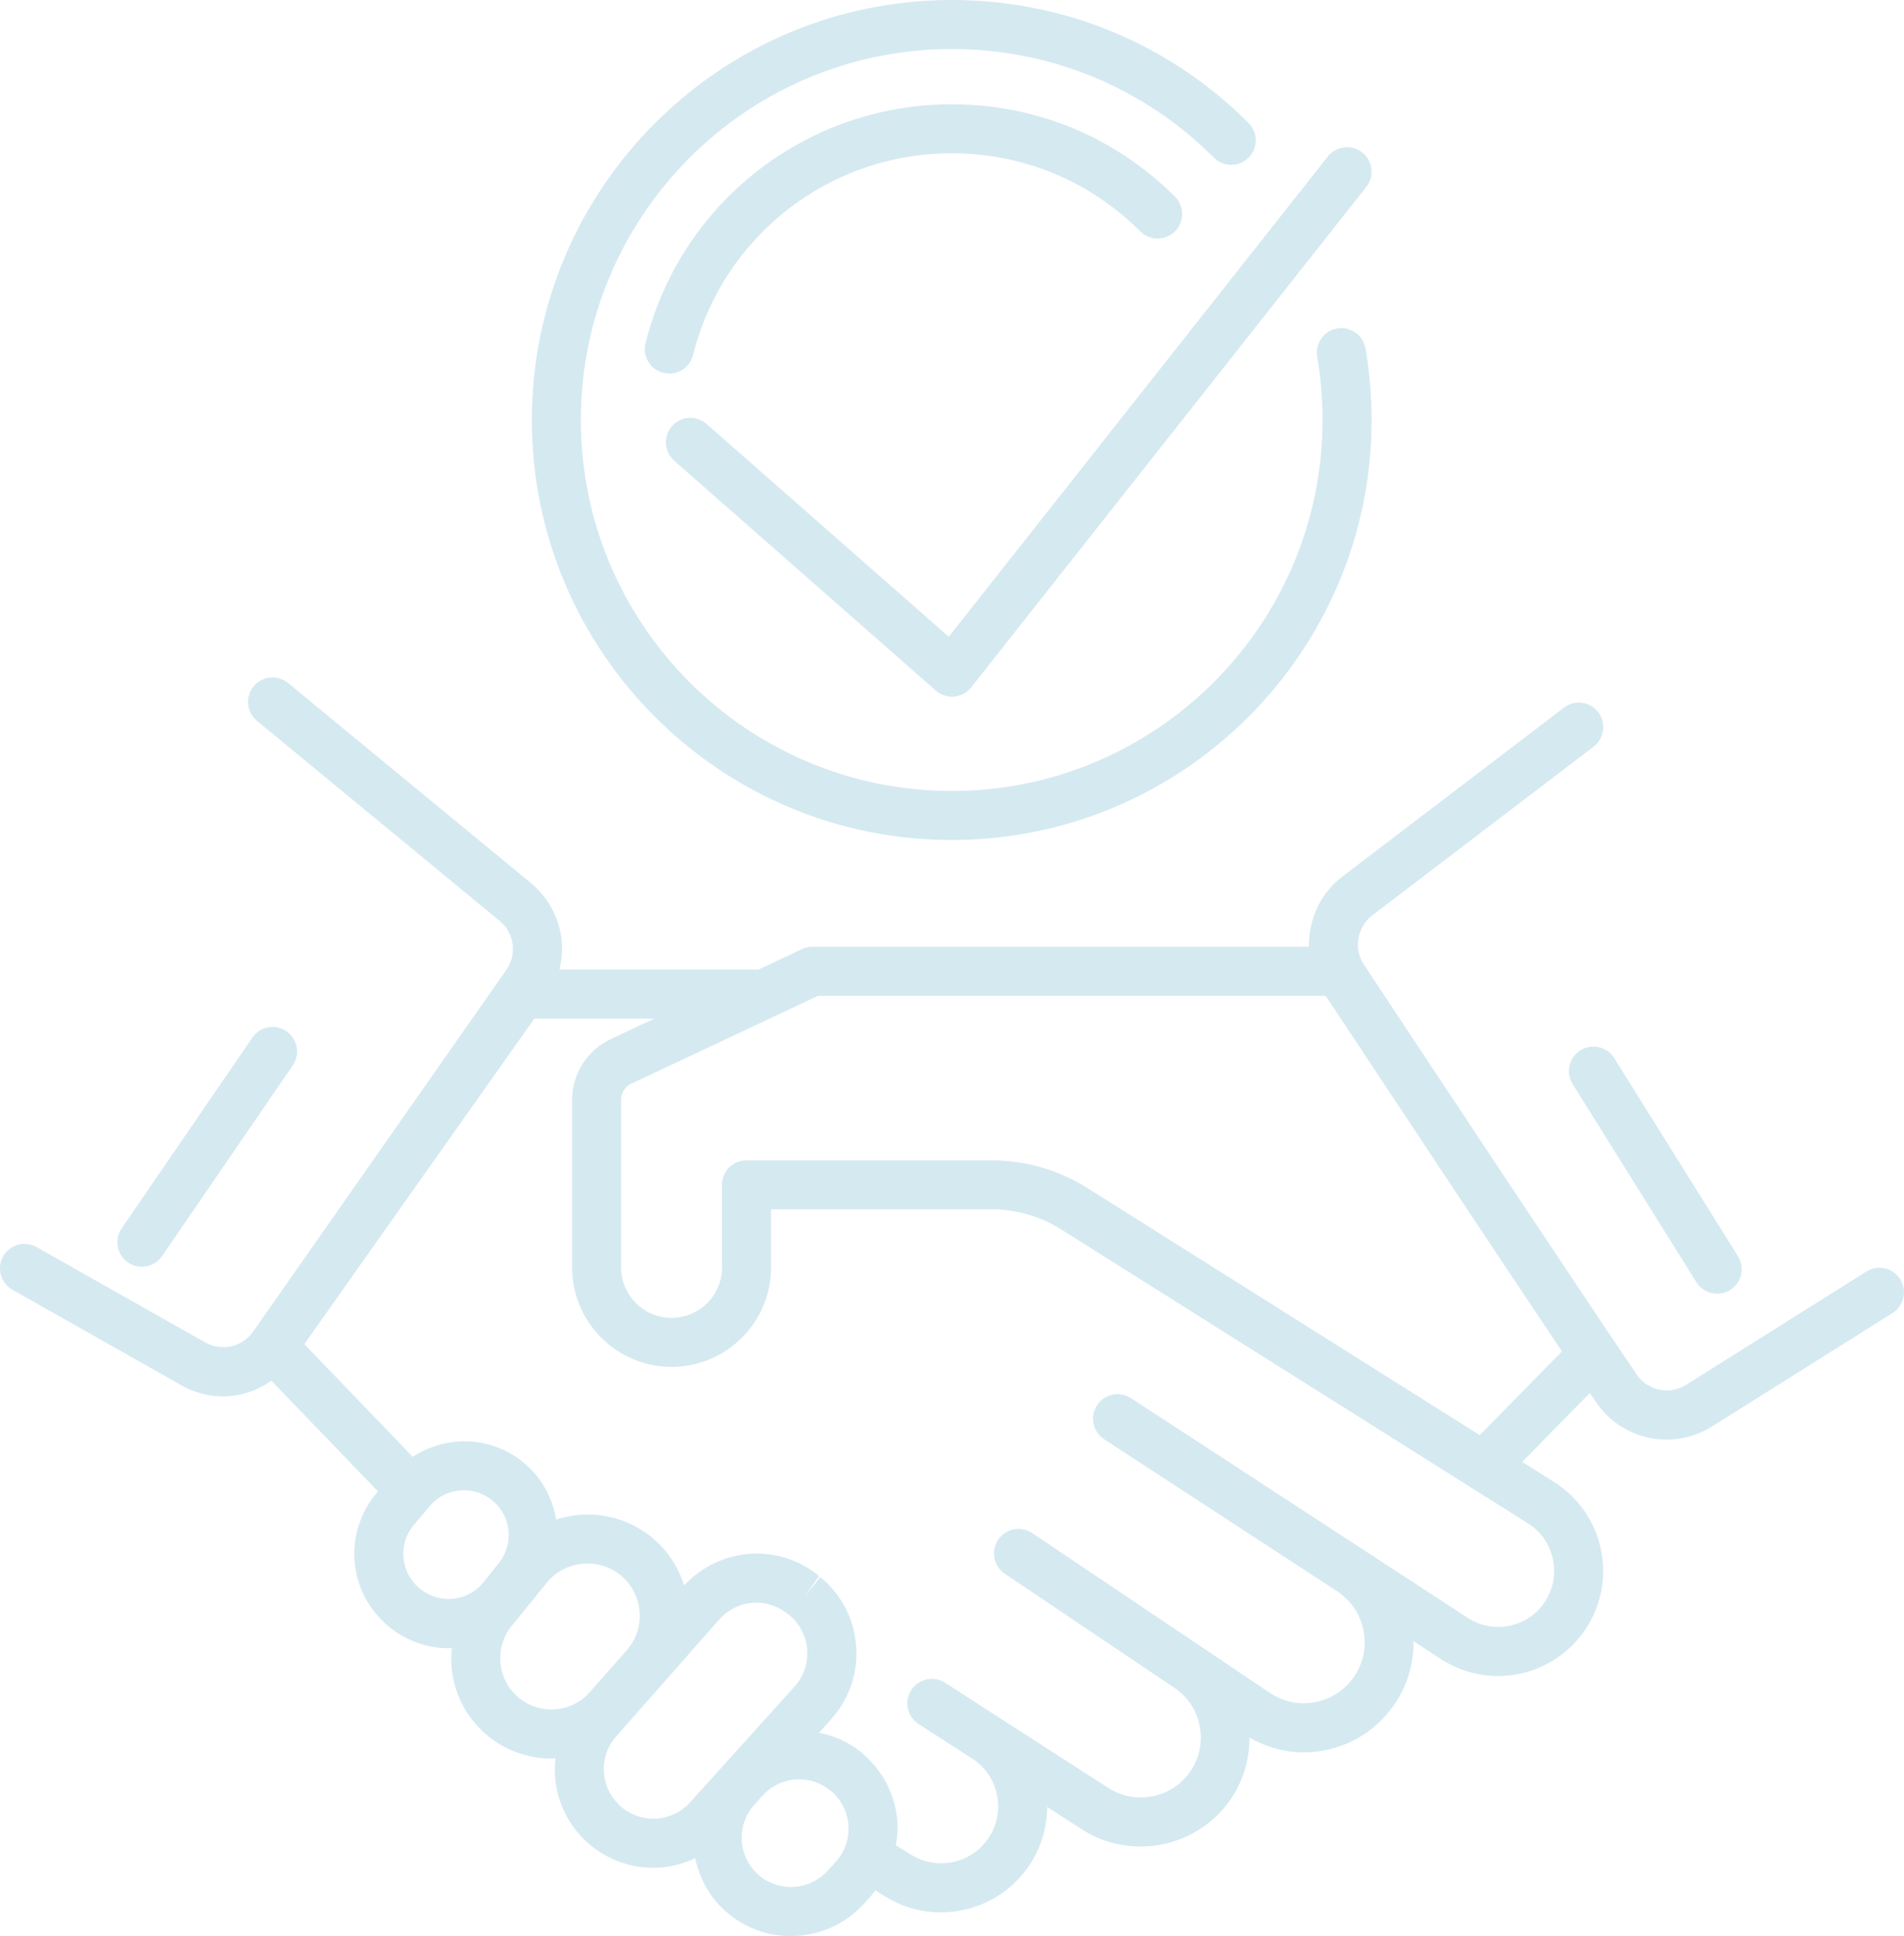
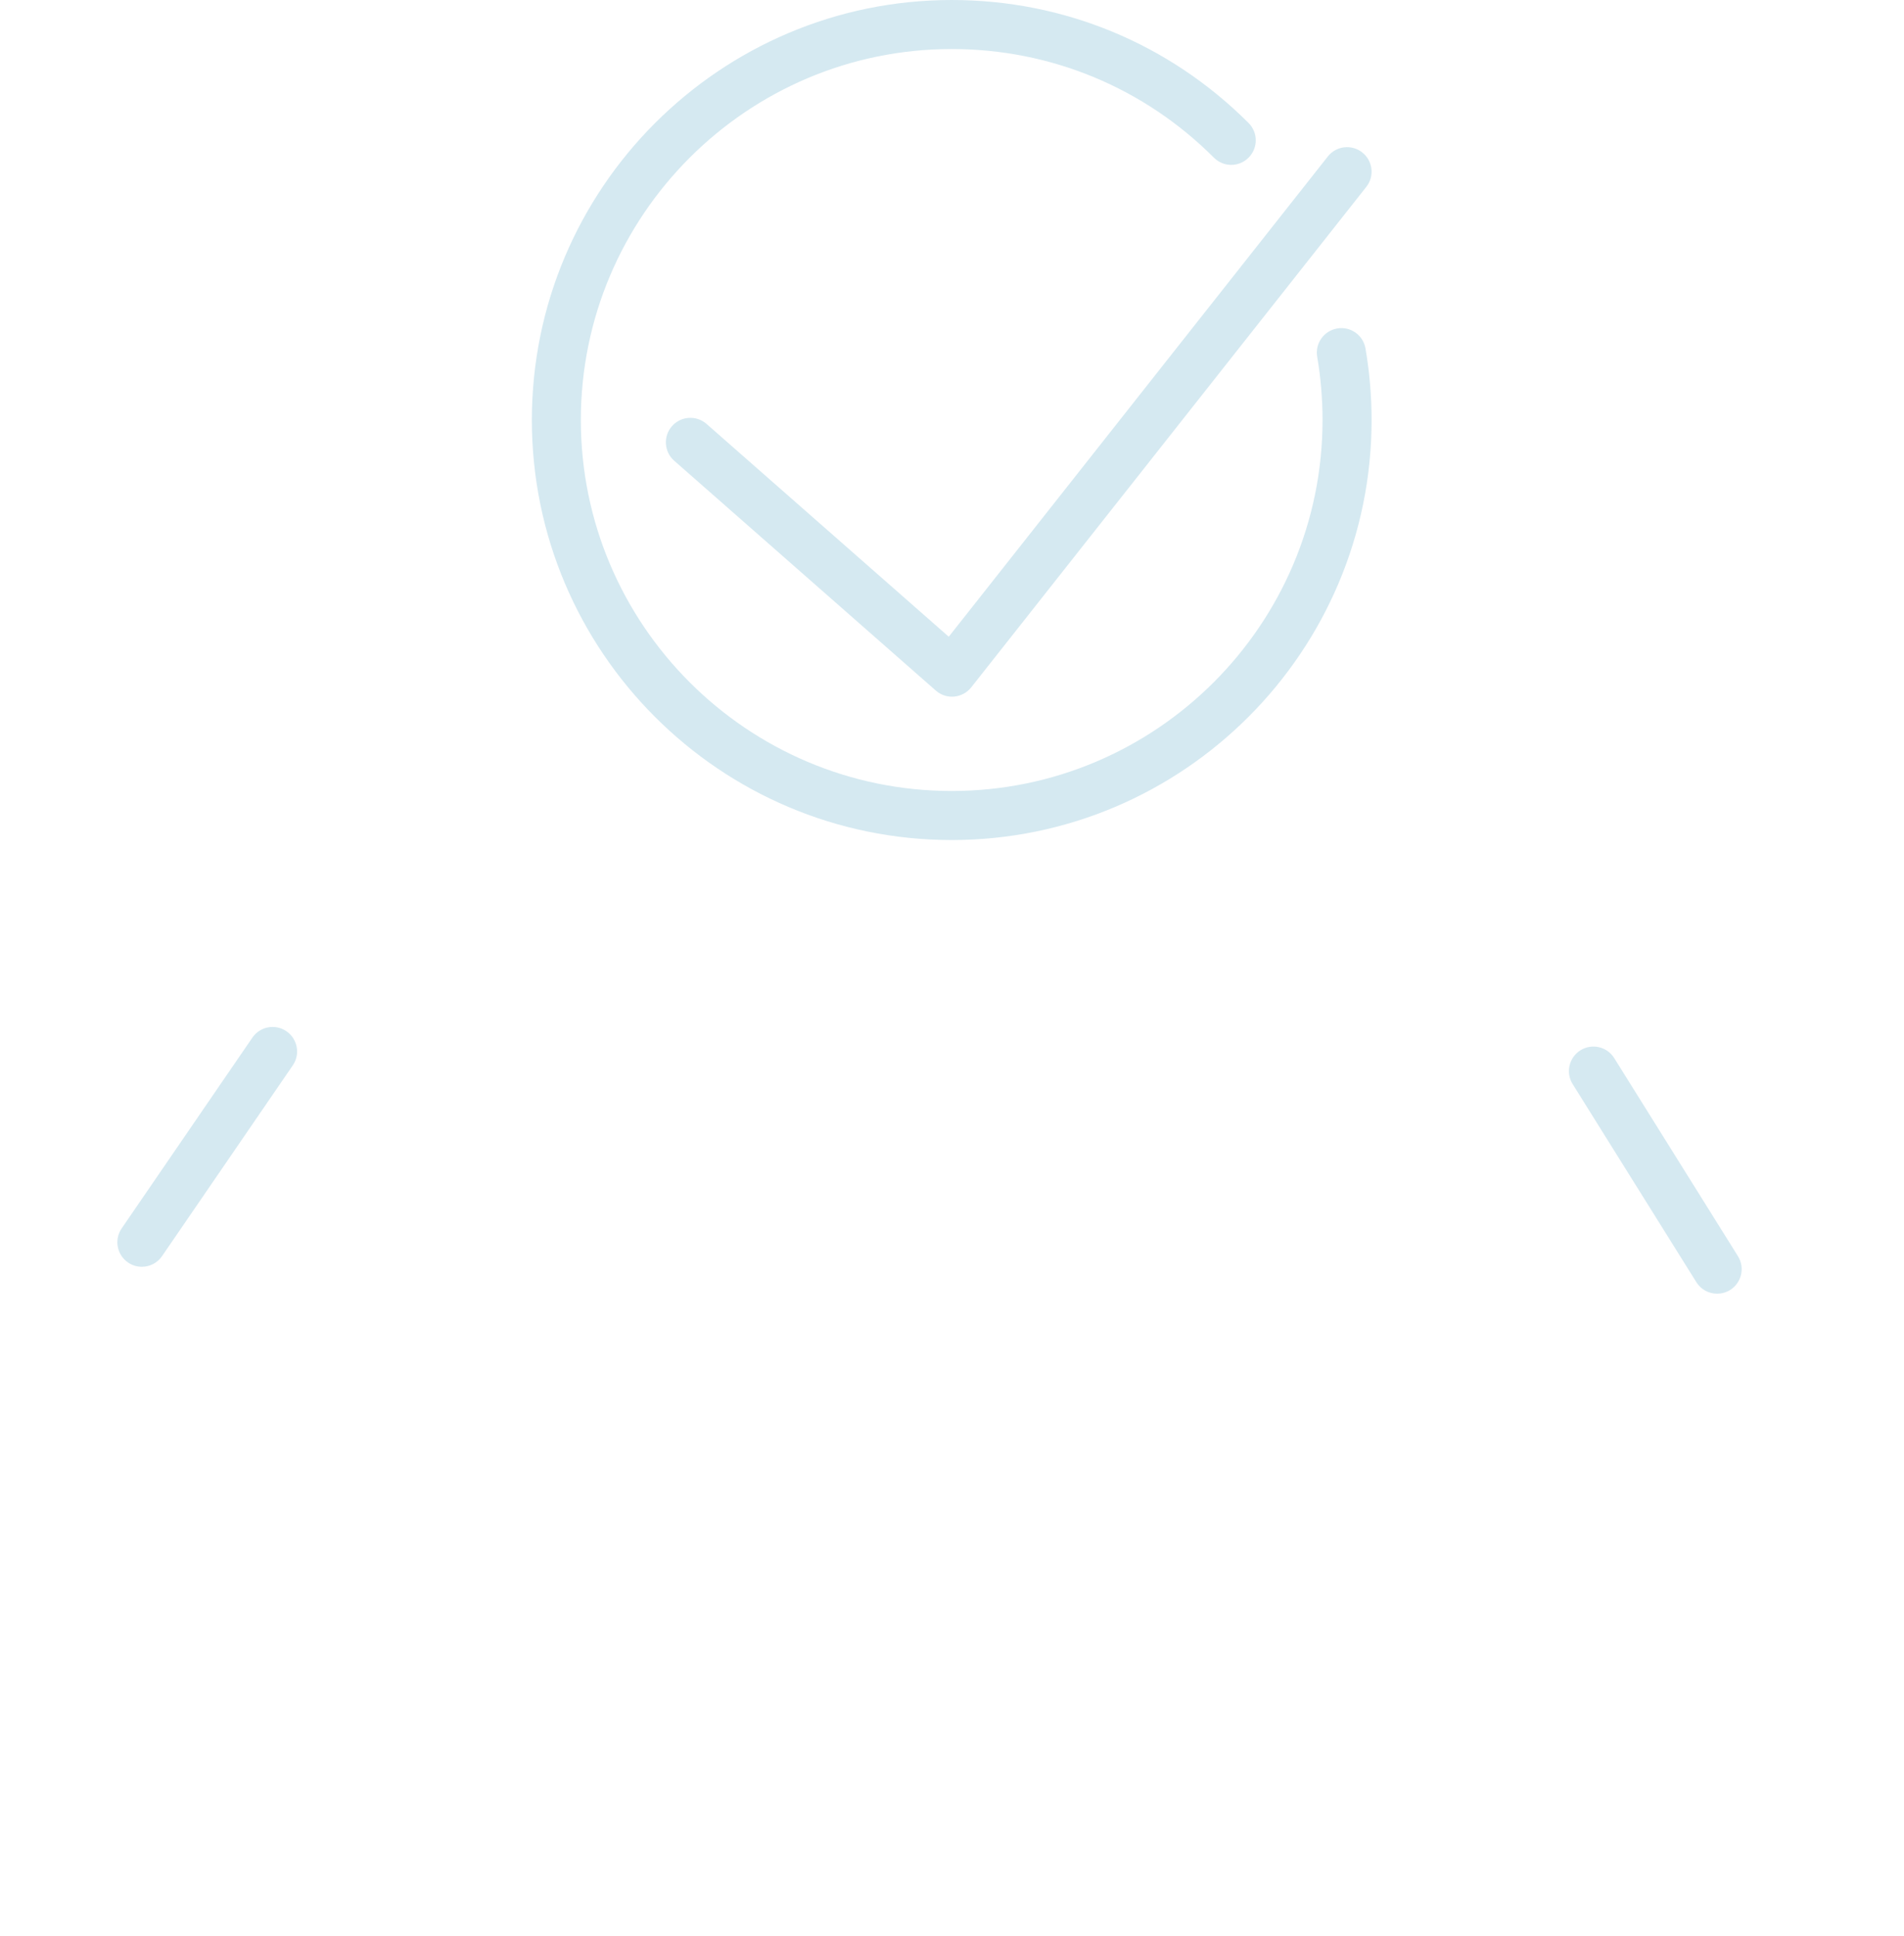
<svg xmlns="http://www.w3.org/2000/svg" version="1.1" id="Warstwa_1" x="0px" y="0px" width="55.27px" height="56.178px" viewBox="0 0 55.27 56.178" enable-background="new 0 0 55.27 56.178" xml:space="preserve">
  <g>
-     <path fill="#D5E9F1" d="M55.16,37.119c-0.209-0.332-0.647-0.433-0.981-0.224l-5.232,3.288c-0.486,0.305-1.119,0.172-1.44-0.304   c-1.812-2.675-5.736-8.598-7.915-11.889c-0.307-0.463-0.2-1.09,0.241-1.427l6.427-4.897c0.313-0.239,0.373-0.685,0.135-0.998   c-0.237-0.312-0.685-0.374-0.996-0.134l-6.428,4.898c-0.653,0.498-0.991,1.266-0.974,2.039H23.588   c-0.105,0-0.208,0.022-0.303,0.067l-1.269,0.597H16.24c0.227-0.897-0.063-1.871-0.819-2.504L8.364,19.82   c-0.303-0.25-0.751-0.207-1.002,0.096c-0.25,0.303-0.206,0.752,0.098,1.001l7.049,5.809c0.425,0.355,0.505,0.966,0.188,1.419   L7.402,38.562l-0.057,0.08c-0.314,0.446-0.911,0.58-1.386,0.312l-4.898-2.768c-0.343-0.193-0.776-0.073-0.97,0.269   c-0.193,0.341-0.072,0.776,0.27,0.969l4.897,2.769c0.388,0.22,0.809,0.326,1.226,0.325c0.498,0,0.979-0.166,1.395-0.453   l3.094,3.212l-0.047,0.056c-0.482,0.57-0.71,1.325-0.624,2.067s0.479,1.426,1.094,1.884c0.491,0.365,1.062,0.543,1.629,0.543   c0.031,0,0.061-0.009,0.092-0.01c-0.021,0.206-0.025,0.416-0.001,0.628c0.088,0.782,0.478,1.48,1.097,1.966   c0.53,0.414,1.163,0.616,1.792,0.616c0.04,0,0.079-0.011,0.119-0.013c-0.02,0.182-0.025,0.365-0.011,0.552   c0.063,0.781,0.432,1.485,1.037,1.983c0.533,0.436,1.175,0.649,1.815,0.649c0.418,0,0.833-0.099,1.216-0.279   c0.135,0.643,0.471,1.216,0.993,1.634c0.523,0.421,1.155,0.626,1.784,0.626c0.774,0,1.546-0.313,2.105-0.921l0.241-0.265   c0.04-0.044,0.068-0.096,0.105-0.142l0.3,0.186c0.499,0.308,1.054,0.454,1.606,0.454c0.966,0,1.917-0.453,2.513-1.29   c0.374-0.526,0.566-1.139,0.568-1.769l1.006,0.648c0.525,0.338,1.117,0.5,1.705,0.5c0.968,0,1.922-0.439,2.539-1.262   c0.418-0.557,0.627-1.217,0.625-1.897c0.482,0.275,1.017,0.427,1.566,0.427c0.217,0,0.438-0.022,0.654-0.067   c0.848-0.177,1.573-0.674,2.039-1.403c0.349-0.542,0.509-1.153,0.501-1.757l0.792,0.517c0.499,0.325,1.081,0.494,1.669,0.494   c0.245,0,0.49-0.029,0.731-0.089c0.819-0.204,1.524-0.744,1.933-1.482c0.783-1.414,0.324-3.197-1.043-4.058l-0.926-0.583l1.964-2   c0.058,0.086,0.12,0.179,0.175,0.259c0.479,0.71,1.256,1.095,2.052,1.095c0.452,0,0.91-0.124,1.324-0.385l5.233-3.287   C55.269,37.892,55.369,37.452,55.16,37.119z M12.231,46.13c-0.29-0.218-0.473-0.534-0.515-0.896   c-0.041-0.358,0.064-0.71,0.298-0.985l0.46-0.544c0.256-0.306,0.623-0.463,0.993-0.463c0.275,0,0.553,0.088,0.788,0.268   c0.28,0.213,0.458,0.523,0.501,0.874c0.044,0.35-0.055,0.694-0.274,0.969l-0.445,0.557C13.598,46.46,12.812,46.561,12.231,46.13z    M15.091,49.288c-0.316-0.248-0.515-0.604-0.56-1.003c-0.045-0.399,0.069-0.791,0.322-1.104l1.017-1.254   c0.298-0.368,0.74-0.559,1.185-0.559c0.325,0,0.652,0.103,0.926,0.313c0.336,0.26,0.543,0.636,0.583,1.061   c0.04,0.423-0.093,0.83-0.373,1.147l-1.07,1.212C16.601,49.689,15.708,49.771,15.091,49.288z M18.054,52.445   c-0.305-0.249-0.491-0.603-0.522-0.996c-0.031-0.392,0.095-0.771,0.356-1.064l2.993-3.393c0.285-0.321,0.68-0.487,1.077-0.487   c0.322,0,0.646,0.107,0.954,0.361c0.305,0.251,0.489,0.608,0.519,1.002c0.029,0.396-0.101,0.776-0.367,1.071l-3.031,3.359   C19.518,52.869,18.647,52.936,18.054,52.445z M24.255,54.03l-0.242,0.265c-0.506,0.552-1.362,0.617-1.949,0.147   c-0.308-0.249-0.497-0.603-0.529-0.999c-0.032-0.395,0.095-0.774,0.36-1.071l0.238-0.265c0.282-0.314,0.672-0.477,1.065-0.477   c0.315,0,0.633,0.104,0.916,0.332c0.302,0.25,0.483,0.602,0.514,0.993C24.658,53.354,24.525,53.735,24.255,54.03z M44.912,46.369   c-0.221,0.4-0.587,0.682-1.03,0.79c-0.443,0.111-0.897,0.034-1.279-0.216l-9.773-6.374c-0.329-0.212-0.771-0.121-0.984,0.208   c-0.215,0.33-0.122,0.771,0.207,0.986l6.773,4.417c0.8,0.534,1.03,1.617,0.509,2.429c-0.26,0.403-0.661,0.678-1.13,0.776   c-0.47,0.097-0.948,0.003-1.346-0.266l-6.897-4.635c-0.326-0.219-0.769-0.132-0.988,0.194c-0.219,0.325-0.132,0.768,0.194,0.986   l1.826,1.228c0.001,0.001,0.002,0.002,0.003,0.003l3.091,2.078c0.4,0.269,0.666,0.678,0.745,1.154   c0.08,0.474-0.034,0.95-0.324,1.336c-0.545,0.725-1.571,0.911-2.334,0.418l-3.187-2.052l-0.001-0.001l-1.161-0.748   c-0.001,0-0.002,0-0.002-0.001l-0.389-0.25c-0.33-0.212-0.77-0.117-0.984,0.213c-0.212,0.33-0.117,0.771,0.214,0.983l0.388,0.25   c0.001,0,0.001,0.001,0.001,0.001l0.354,0.228l0.811,0.523c0.383,0.247,0.64,0.629,0.726,1.074   c0.086,0.448-0.012,0.899-0.275,1.271c-0.504,0.707-1.477,0.904-2.213,0.45l-0.452-0.277c0.04-0.229,0.061-0.462,0.043-0.697   c-0.059-0.783-0.444-1.515-1.078-2.027c-0.361-0.285-0.772-0.457-1.196-0.544l0.348-0.386c0.529-0.586,0.788-1.343,0.73-2.129   c-0.059-0.788-0.427-1.496-1.037-1.998l-0.452,0.55l0.414-0.582c-1.179-0.969-2.884-0.842-3.917,0.274   c-0.179-0.57-0.529-1.082-1.009-1.452c-0.791-0.612-1.811-0.751-2.708-0.463c-0.114-0.685-0.469-1.291-1.025-1.715   c-0.938-0.718-2.194-0.721-3.136-0.104l-3.148-3.27l6.677-9.445h3.482l-1.272,0.599c-0.676,0.319-1.114,1.007-1.114,1.755v4.864   c0,1.592,1.295,2.888,2.888,2.888c1.593,0,2.888-1.296,2.888-2.888v-1.685h6.393c0.72,0,1.422,0.202,2.03,0.585l13.55,8.529   C45.085,44.666,45.329,45.615,44.912,46.369z M42.955,41.643l-11.392-7.171c-0.836-0.526-1.799-0.803-2.788-0.803H21.67   c-0.393,0-0.711,0.316-0.711,0.711v2.396c0,0.809-0.657,1.464-1.465,1.464s-1.465-0.655-1.465-1.464v-4.864   c0-0.198,0.116-0.383,0.297-0.467l5.421-2.55h14.735c1.851,2.796,4.877,7.363,6.859,10.318L42.955,41.643z" />
    <path fill="#D5E9F1" d="M4.117,36.758c0.227,0,0.45-0.108,0.588-0.311L8.5,30.912c0.222-0.323,0.139-0.766-0.185-0.988   c-0.324-0.223-0.766-0.14-0.989,0.185l-3.794,5.535c-0.223,0.325-0.14,0.767,0.185,0.99C3.839,36.718,3.979,36.758,4.117,36.758z" />
    <path fill="#D5E9F1" d="M45.878,30.476c-0.333,0.209-0.435,0.647-0.227,0.98l3.591,5.748c0.134,0.216,0.366,0.335,0.604,0.335   c0.128,0,0.259-0.035,0.376-0.107c0.333-0.209,0.436-0.648,0.228-0.981l-3.591-5.747C46.651,30.369,46.212,30.268,45.878,30.476z" />
    <path fill="#D5E9F1" d="M27.627,24.375c6.721,0,12.188-5.468,12.188-12.188c0-0.697-0.06-1.395-0.177-2.075   c-0.066-0.387-0.432-0.648-0.822-0.581c-0.387,0.068-0.647,0.435-0.58,0.822c0.103,0.601,0.155,1.217,0.155,1.834   c0,5.936-4.828,10.765-10.765,10.765c-5.936,0-10.765-4.829-10.765-10.765c0-5.935,4.829-10.764,10.765-10.764   c2.875,0,5.578,1.119,7.612,3.152c0.277,0.279,0.728,0.279,1.006,0c0.278-0.278,0.278-0.728,0-1.006   C33.943,1.268,30.883,0,27.627,0c-6.721,0-12.188,5.468-12.188,12.188C15.439,18.908,20.906,24.375,27.627,24.375z" />
-     <path fill="#D5E9F1" d="M20.118,10.302c0.863-3.446,3.951-5.855,7.509-5.855c2.067,0,4.011,0.805,5.473,2.267   c0.278,0.278,0.729,0.278,1.007,0c0.278-0.278,0.278-0.728,0-1.007c-1.731-1.73-4.031-2.682-6.479-2.682   c-4.213,0-7.868,2.85-8.889,6.932c-0.095,0.381,0.136,0.768,0.517,0.863c0.059,0.014,0.116,0.021,0.174,0.021   C19.747,10.841,20.037,10.626,20.118,10.302z" />
    <path fill="#D5E9F1" d="M20.51,12.301c-0.296-0.259-0.745-0.23-1.004,0.065c-0.26,0.295-0.23,0.746,0.066,1.004l7.593,6.668   c0.131,0.115,0.298,0.178,0.47,0.178c0.021,0,0.043-0.001,0.064-0.003c0.194-0.018,0.373-0.115,0.494-0.268L39.661,5.423   c0.245-0.309,0.191-0.757-0.117-1c-0.309-0.243-0.755-0.191-0.999,0.117L27.541,18.476L20.51,12.301z" />
  </g>
</svg>